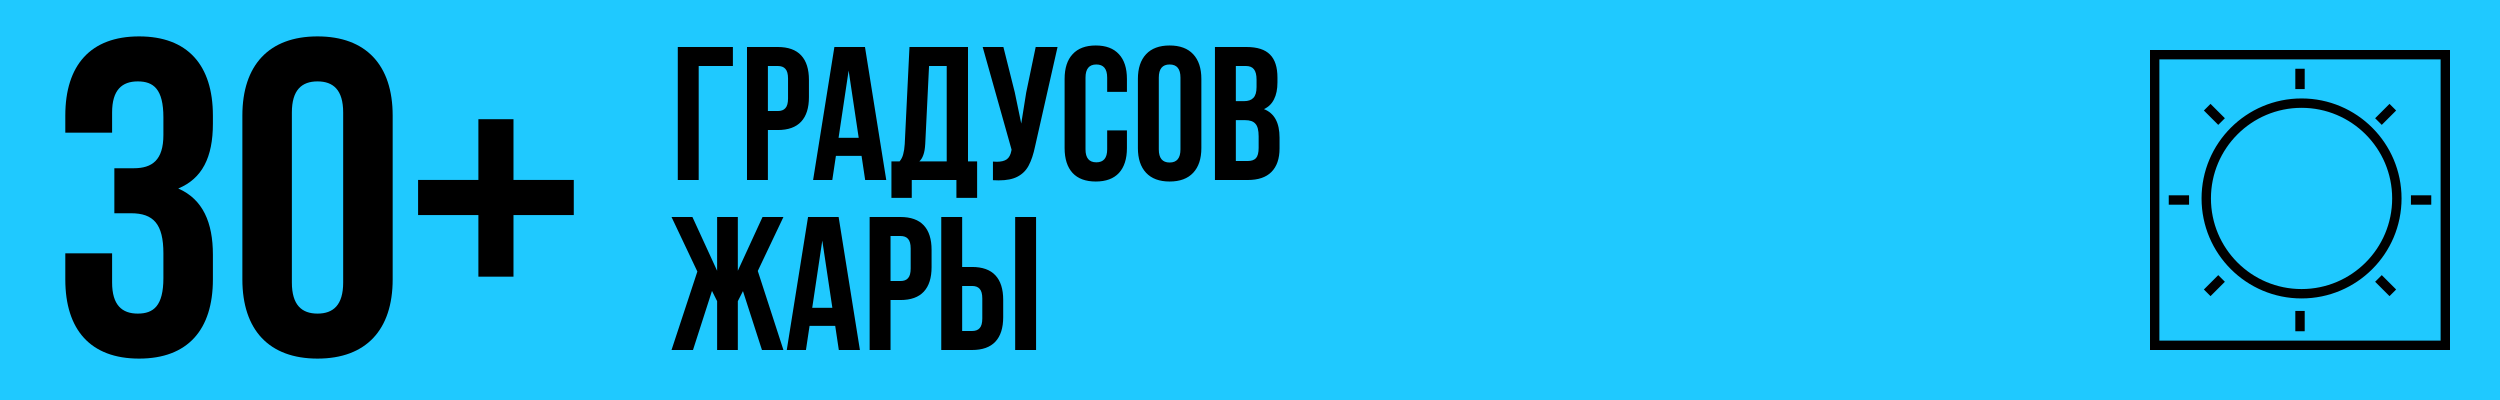
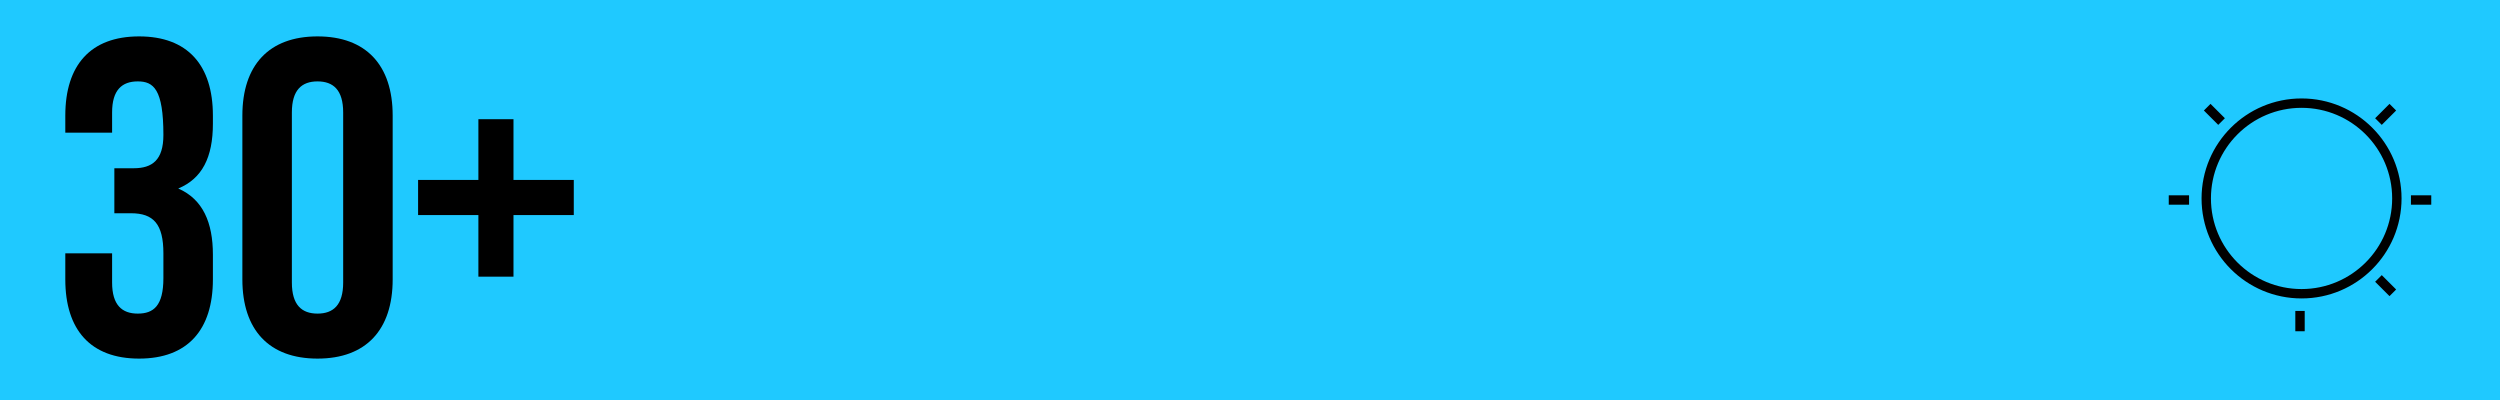
<svg xmlns="http://www.w3.org/2000/svg" width="500" height="80" viewBox="0 0 500 80" fill="none">
  <rect width="500" height="80" fill="#1FC9FF" />
-   <path d="M32.68 26.99V23.48C32.68 17.81 30.7 16.28 27.55 16.28C24.4 16.28 22.42 17.99 22.42 22.49V26.54H13.06V23.12C13.06 13.04 18.1 7.28 27.82 7.28C37.54 7.28 42.58 13.04 42.58 23.12V24.74C42.58 31.49 40.42 35.72 35.65 37.7C40.6 39.86 42.58 44.54 42.58 50.93V55.88C42.58 65.96 37.54 71.72 27.82 71.72C18.1 71.72 13.06 65.96 13.06 55.88V50.66H22.42V56.51C22.42 61.01 24.4 62.72 27.55 62.72C30.7 62.72 32.68 61.19 32.68 55.61V50.66C32.68 44.81 30.7 42.65 26.2 42.65H22.87V33.65H26.74C30.43 33.65 32.68 32.03 32.68 26.99ZM58.374 22.49V56.51C58.374 61.01 60.354 62.72 63.504 62.72C66.654 62.72 68.634 61.01 68.634 56.51V22.49C68.634 17.99 66.654 16.28 63.504 16.28C60.354 16.28 58.374 17.99 58.374 22.49ZM48.474 55.88V23.12C48.474 13.04 53.784 7.28 63.504 7.28C73.224 7.28 78.534 13.04 78.534 23.12V55.88C78.534 65.96 73.224 71.72 63.504 71.72C53.784 71.72 48.474 65.96 48.474 55.88ZM102.697 23.84V35.99H114.757V43.01H102.697V55.34H95.677V43.01H83.617V35.99H95.677V23.84H102.697Z" fill="black" />
-   <path d="M135.558 9.4H146.578V13.2H139.738V36H135.558V9.4ZM155.555 9.4C157.632 9.4 159.19 9.957 160.229 11.072C161.268 12.187 161.787 13.821 161.787 15.974V19.432C161.787 21.585 161.268 23.219 160.229 24.334C159.19 25.449 157.632 26.006 155.555 26.006H153.579V36H149.399V9.4H155.555ZM153.579 22.206H155.555C156.239 22.206 156.746 22.016 157.075 21.636C157.43 21.256 157.607 20.61 157.607 19.698V15.708C157.607 14.796 157.43 14.15 157.075 13.77C156.746 13.39 156.239 13.2 155.555 13.2H153.579V22.206ZM173.033 36L172.311 31.174H167.181L166.459 36H162.621L166.877 9.4H172.995L177.251 36H173.033ZM171.741 27.564L169.727 14.112L167.713 27.564H171.741ZM191.282 36H182.352V39.572H178.286V32.276H179.92C180.274 31.845 180.515 31.364 180.642 30.832C180.794 30.3 180.895 29.629 180.946 28.818L181.896 9.4H193.6V32.276H195.424V39.572H191.282V36ZM185.05 28.742C184.999 29.705 184.872 30.452 184.67 30.984C184.492 31.516 184.226 31.947 183.872 32.276H189.344V13.2H185.81L185.05 28.742ZM207.024 29.236C206.695 30.832 206.264 32.124 205.732 33.112C205.226 34.075 204.491 34.809 203.528 35.316C202.591 35.823 201.324 36.076 199.728 36.076C199.247 36.076 198.867 36.063 198.588 36.038V32.314C198.766 32.339 199.019 32.352 199.348 32.352C200.235 32.352 200.906 32.187 201.362 31.858C201.818 31.529 202.122 30.959 202.274 30.148L202.312 29.92L196.536 9.4H200.678L202.958 18.482L204.25 24.714L205.238 18.52L207.138 9.4H211.508L207.024 29.236ZM225.386 29.616C225.386 31.769 224.854 33.429 223.79 34.594C222.726 35.734 221.181 36.304 219.154 36.304C217.127 36.304 215.582 35.734 214.518 34.594C213.454 33.429 212.922 31.769 212.922 29.616V15.784C212.922 13.631 213.454 11.984 214.518 10.844C215.582 9.679 217.127 9.096 219.154 9.096C221.181 9.096 222.726 9.679 223.79 10.844C224.854 11.984 225.386 13.631 225.386 15.784V18.368H221.434V15.518C221.434 13.77 220.712 12.896 219.268 12.896C217.824 12.896 217.102 13.77 217.102 15.518V29.882C217.102 31.605 217.824 32.466 219.268 32.466C220.712 32.466 221.434 31.605 221.434 29.882V26.082H225.386V29.616ZM227.58 15.784C227.58 13.656 228.125 12.009 229.214 10.844C230.304 9.679 231.874 9.096 233.926 9.096C235.978 9.096 237.549 9.679 238.638 10.844C239.728 12.009 240.272 13.656 240.272 15.784V29.616C240.272 31.744 239.728 33.391 238.638 34.556C237.549 35.721 235.978 36.304 233.926 36.304C231.874 36.304 230.304 35.721 229.214 34.556C228.125 33.391 227.58 31.744 227.58 29.616V15.784ZM231.76 29.882C231.76 31.63 232.482 32.504 233.926 32.504C235.37 32.504 236.092 31.63 236.092 29.882V15.518C236.092 13.77 235.37 12.896 233.926 12.896C232.482 12.896 231.76 13.77 231.76 15.518V29.882ZM249.297 9.4C251.45 9.4 253.021 9.907 254.009 10.92C254.997 11.908 255.491 13.441 255.491 15.518V16.468C255.491 17.836 255.263 18.963 254.807 19.85C254.376 20.737 253.705 21.395 252.793 21.826C254.87 22.637 255.909 24.537 255.909 27.526V29.692C255.909 31.744 255.364 33.315 254.275 34.404C253.211 35.468 251.64 36 249.563 36H242.989V9.4H249.297ZM247.169 20.23H248.803C249.639 20.23 250.259 20.015 250.665 19.584C251.095 19.153 251.311 18.431 251.311 17.418V15.936C251.311 14.973 251.133 14.277 250.779 13.846C250.449 13.415 249.917 13.2 249.183 13.2H247.169V20.23ZM247.169 32.2H249.563C250.297 32.2 250.842 32.01 251.197 31.63C251.551 31.225 251.729 30.541 251.729 29.578V27.26C251.729 26.044 251.513 25.208 251.083 24.752C250.677 24.271 249.993 24.03 249.031 24.03H247.169V32.2ZM152.506 43.4H156.686L151.556 54.192L156.686 70H152.392L148.592 58.22L147.566 60.234V70H143.424V60.234L142.398 58.182L138.598 70H134.304L139.472 54.306L134.304 43.4H138.484L143.424 54.154V43.4H147.566V54.154L152.506 43.4ZM167.764 70L167.042 65.174H161.912L161.19 70H157.352L161.608 43.4H167.726L171.982 70H167.764ZM166.472 61.564L164.458 48.112L162.444 61.564H166.472ZM180.084 43.4C182.162 43.4 183.72 43.957 184.758 45.072C185.797 46.187 186.316 47.821 186.316 49.974V53.432C186.316 55.585 185.797 57.219 184.758 58.334C183.72 59.449 182.162 60.006 180.084 60.006H178.108V70H173.928V43.4H180.084ZM178.108 56.206H180.084C180.768 56.206 181.275 56.016 181.604 55.636C181.959 55.256 182.136 54.61 182.136 53.698V49.708C182.136 48.796 181.959 48.15 181.604 47.77C181.275 47.39 180.768 47.2 180.084 47.2H178.108V56.206ZM188.252 43.4H192.432V53.394H194.408C196.486 53.394 198.044 53.951 199.082 55.066C200.121 56.181 200.64 57.815 200.64 59.968V63.426C200.64 65.579 200.121 67.213 199.082 68.328C198.044 69.443 196.486 70 194.408 70H188.252V43.4ZM203.034 43.4H207.214V70H203.034V43.4ZM194.408 66.2C195.092 66.2 195.599 66.01 195.928 65.63C196.283 65.25 196.46 64.604 196.46 63.692V59.702C196.46 58.79 196.283 58.144 195.928 57.764C195.599 57.384 195.092 57.194 194.408 57.194H192.432V66.2H194.408Z" fill="black" />
-   <rect x="430.938" y="10.938" width="58.123" height="58.123" stroke="black" stroke-width="1.877" />
+   <path d="M32.68 26.99C32.68 17.81 30.7 16.28 27.55 16.28C24.4 16.28 22.42 17.99 22.42 22.49V26.54H13.06V23.12C13.06 13.04 18.1 7.28 27.82 7.28C37.54 7.28 42.58 13.04 42.58 23.12V24.74C42.58 31.49 40.42 35.72 35.65 37.7C40.6 39.86 42.58 44.54 42.58 50.93V55.88C42.58 65.96 37.54 71.72 27.82 71.72C18.1 71.72 13.06 65.96 13.06 55.88V50.66H22.42V56.51C22.42 61.01 24.4 62.72 27.55 62.72C30.7 62.72 32.68 61.19 32.68 55.61V50.66C32.68 44.81 30.7 42.65 26.2 42.65H22.87V33.65H26.74C30.43 33.65 32.68 32.03 32.68 26.99ZM58.374 22.49V56.51C58.374 61.01 60.354 62.72 63.504 62.72C66.654 62.72 68.634 61.01 68.634 56.51V22.49C68.634 17.99 66.654 16.28 63.504 16.28C60.354 16.28 58.374 17.99 58.374 22.49ZM48.474 55.88V23.12C48.474 13.04 53.784 7.28 63.504 7.28C73.224 7.28 78.534 13.04 78.534 23.12V55.88C78.534 65.96 73.224 71.72 63.504 71.72C53.784 71.72 48.474 65.96 48.474 55.88ZM102.697 23.84V35.99H114.757V43.01H102.697V55.34H95.677V43.01H83.617V35.99H95.677V23.84H102.697Z" fill="black" />
  <circle cx="460.311" cy="39.688" r="19.061" stroke="black" stroke-width="1.877" />
-   <path d="M460.002 13.751V17.814" stroke="black" stroke-width="1.877" />
  <path d="M460.002 62.189V66.251" stroke="black" stroke-width="1.877" />
  <path d="M433.75 40.001L437.812 40.001" stroke="black" stroke-width="1.877" />
  <path d="M482.189 40.001L486.252 40.001" stroke="black" stroke-width="1.877" />
-   <path d="M441.439 58.562L444.312 55.69" stroke="black" stroke-width="1.877" />
  <path d="M475.689 24.312L478.562 21.439" stroke="black" stroke-width="1.877" />
  <path d="M478.562 58.562L475.69 55.689" stroke="black" stroke-width="1.877" />
  <path d="M444.311 24.311L441.438 21.439" stroke="black" stroke-width="1.877" />
</svg>